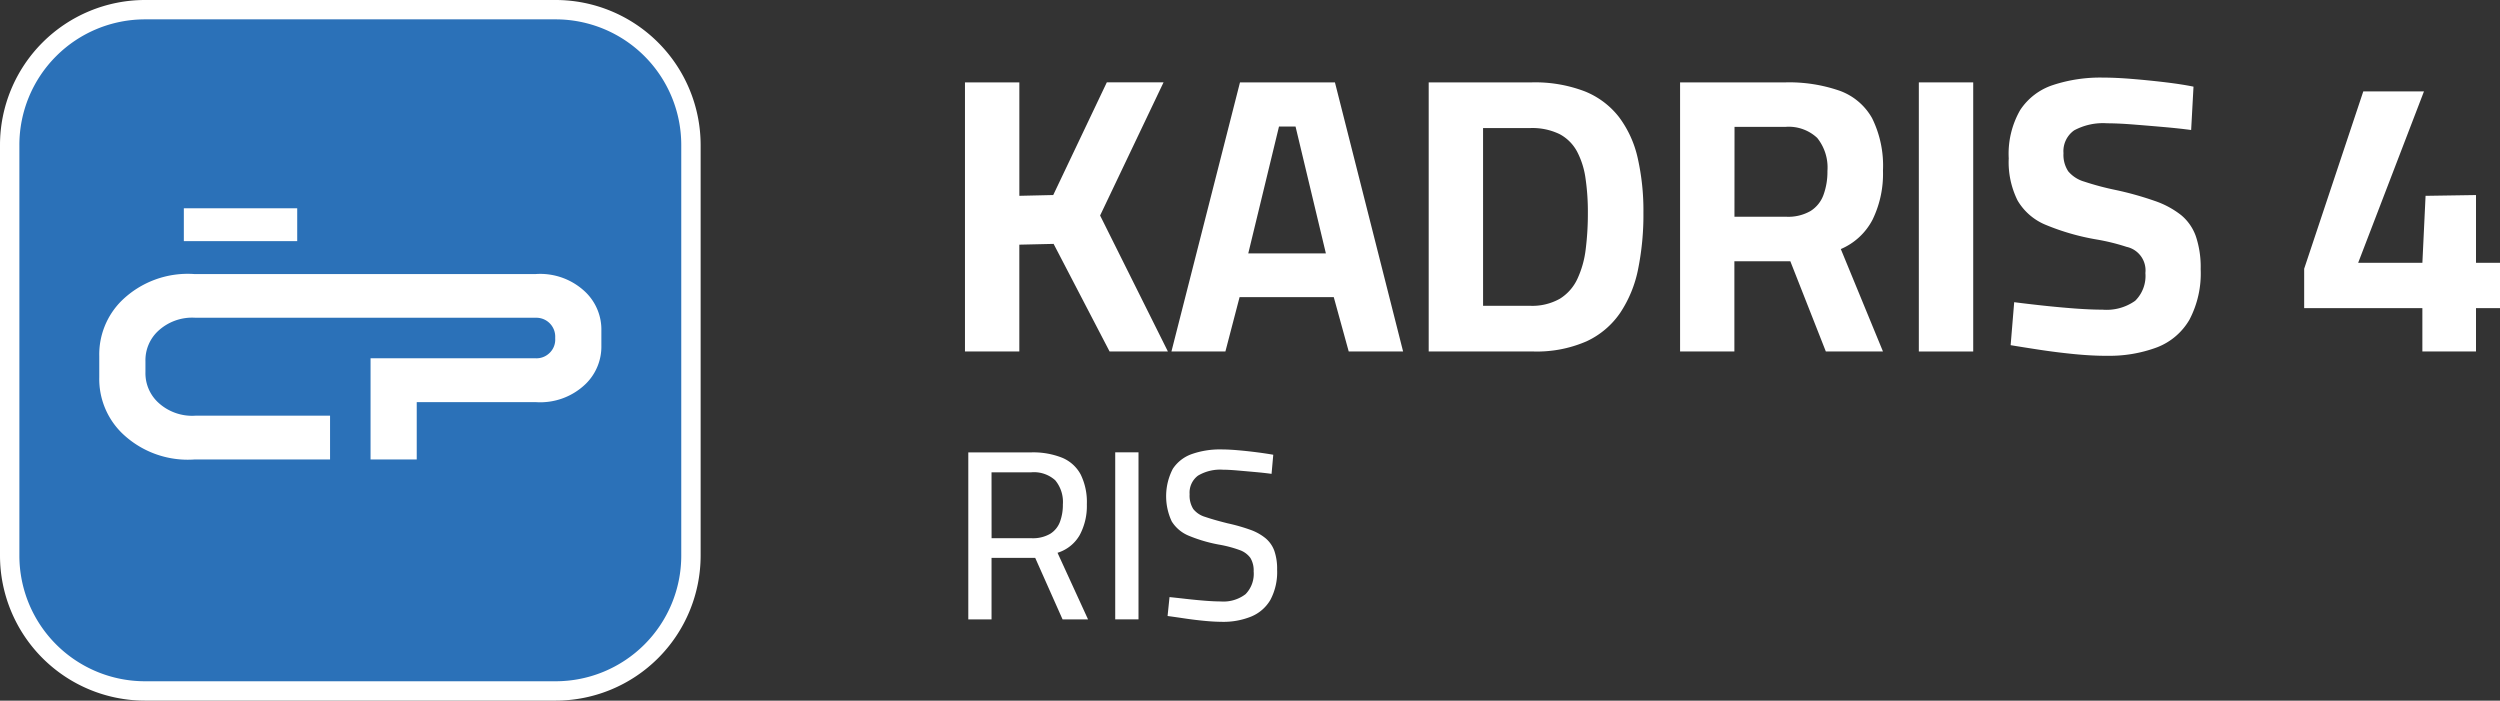
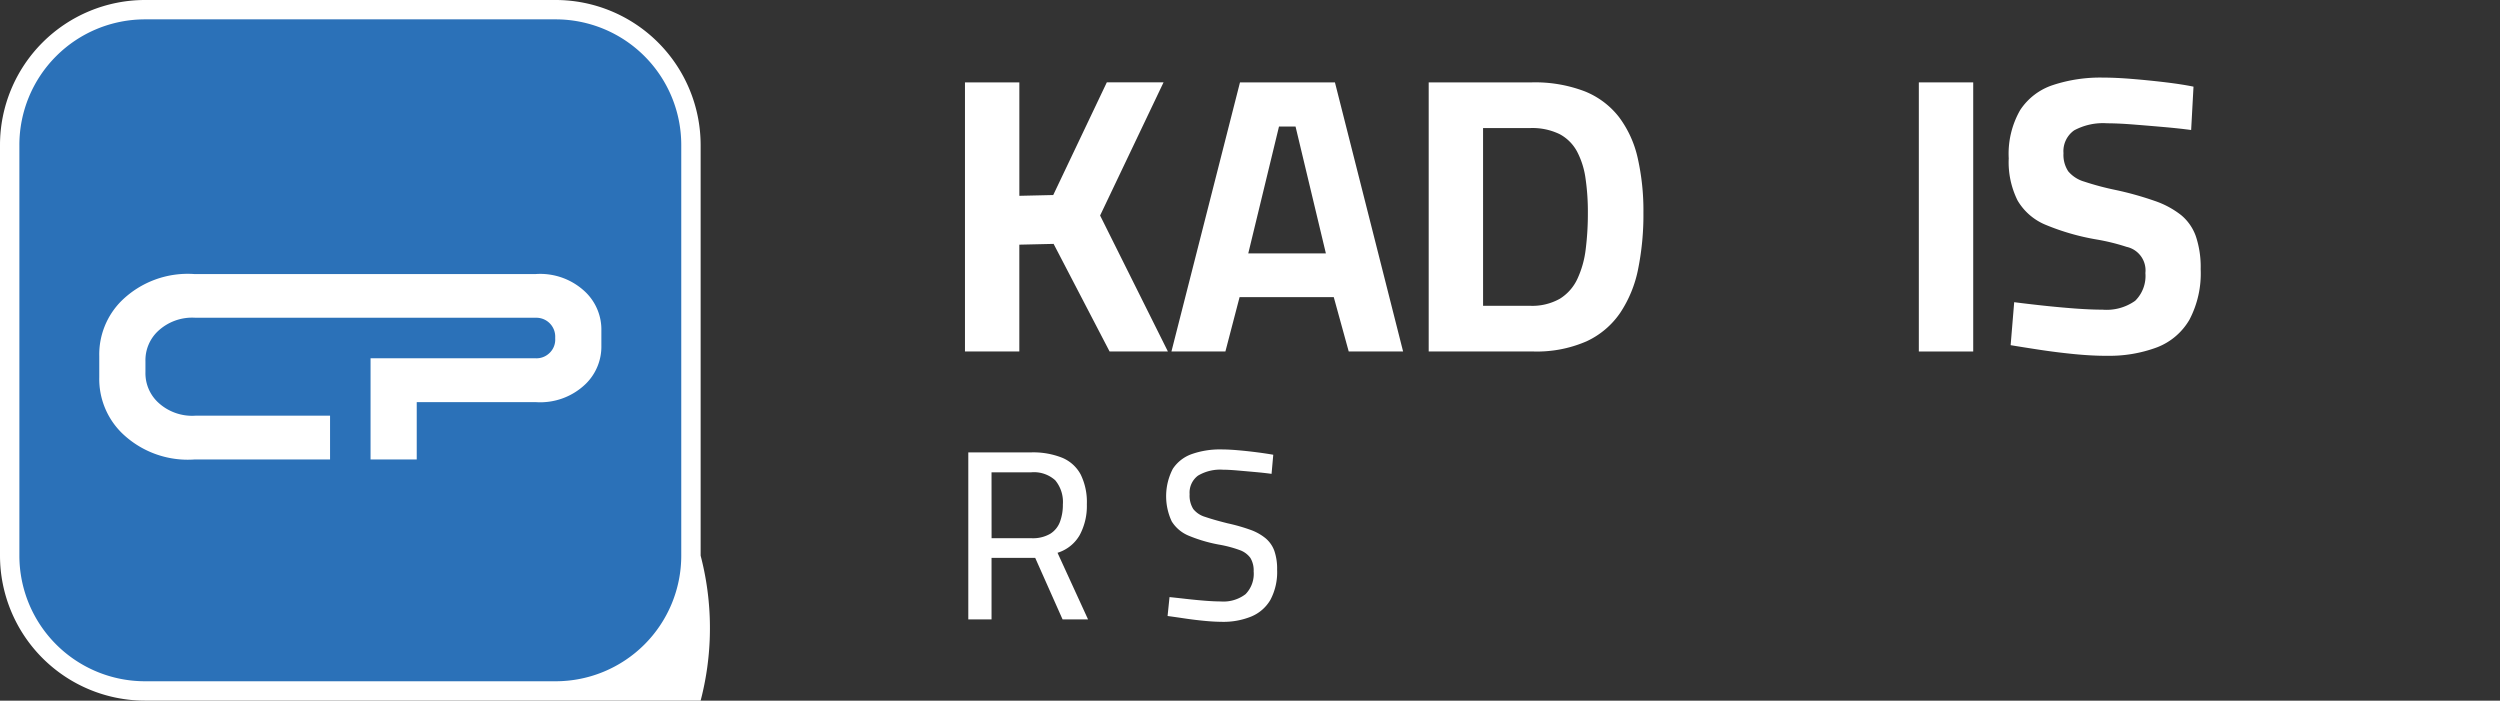
<svg xmlns="http://www.w3.org/2000/svg" width="157" height="44" viewBox="0 0 157 44">
  <rect x="0" y="0" width="157" height="44" fill="#333333" stroke="none" />
  <g id="Group_29139" data-name="Group 29139" transform="translate(11492.126 3508.046)">
    <g id="Group_29139-2" data-name="Group 29139" transform="translate(414.874 -363)">
      <g id="Group_29138" data-name="Group 29138" transform="translate(2665.298 12640.954)">
        <g id="Group_28239" data-name="Group 28239" transform="translate(-14572.298 -15786)">
          <g id="Group_28239-2" data-name="Group 28239">
            <path id="Path_107130" data-name="Path 107130" d="M8.5,0H34.287a8.5,8.5,0,0,1,8.5,8.5V34.286a8.5,8.5,0,0,1-8.5,8.5H8.5a8.5,8.5,0,0,1-8.5-8.5V8.5A8.5,8.5,0,0,1,8.5,0Z" transform="translate(0.608 0.608)" fill="#2b71b8" />
-             <path id="Path_107117" data-name="Path 107117" d="M34.894,0H9.106A9.116,9.116,0,0,0,0,9.106V34.894A9.116,9.116,0,0,0,9.106,44H34.894A9.115,9.115,0,0,0,44,34.894V9.106A9.116,9.116,0,0,0,34.894,0m0,1.216a7.889,7.889,0,0,1,7.889,7.889V34.894a7.889,7.889,0,0,1-7.889,7.889H9.106a7.889,7.889,0,0,1-7.889-7.889V9.106A7.889,7.889,0,0,1,9.106,1.216Z" fill="#fff" />
+             <path id="Path_107117" data-name="Path 107117" d="M34.894,0H9.106A9.116,9.116,0,0,0,0,9.106V34.894A9.116,9.116,0,0,0,9.106,44A9.115,9.115,0,0,0,44,34.894V9.106A9.116,9.116,0,0,0,34.894,0m0,1.216a7.889,7.889,0,0,1,7.889,7.889V34.894a7.889,7.889,0,0,1-7.889,7.889H9.106a7.889,7.889,0,0,1-7.889-7.889V9.106A7.889,7.889,0,0,1,9.106,1.216Z" fill="#fff" />
            <path id="Path_107118" data-name="Path 107118" d="M44.15,38.387v.92a3.277,3.277,0,0,1-.972,2.409,4.1,4.1,0,0,1-3.145,1.156H32.555v3.6h-2.9V40.119H40.033a1.167,1.167,0,0,0,.838-.312,1.154,1.154,0,0,0,.38-.921v-.079a1.185,1.185,0,0,0-1.219-1.234H18.665a3.138,3.138,0,0,0-2.405.883,2.508,2.508,0,0,0-.742,1.84V41a2.509,2.509,0,0,0,.742,1.84,3.138,3.138,0,0,0,2.405.883h8.446v2.751H18.58A5.943,5.943,0,0,1,14.025,44.8a4.754,4.754,0,0,1-1.407-3.487V39.982A4.754,4.754,0,0,1,14.025,36.5a5.941,5.941,0,0,1,4.555-1.672H29.657v0H40.033a4.105,4.105,0,0,1,3.145,1.157,3.276,3.276,0,0,1,.972,2.409" transform="translate(-6.384 -17.618)" fill="#fff" />
-             <rect id="Rectangle_55232" data-name="Rectangle 55232" width="7.12" height="2.063" transform="translate(11.545 13.08)" fill="#fff" />
          </g>
        </g>
      </g>
    </g>
    <path id="Path_107904" data-name="Path 107904" d="M469.567,230v-10.49h3.958a4.9,4.9,0,0,1,1.934.335,2.335,2.335,0,0,1,1.165,1.051,3.92,3.92,0,0,1,.388,1.873,3.866,3.866,0,0,1-.449,1.934,2.428,2.428,0,0,1-1.393,1.112L477.088,230h-1.6l-1.72-3.867h-2.741V230Zm1.462-5.1h2.512a2.163,2.163,0,0,0,1.165-.274,1.5,1.5,0,0,0,.617-.754,3.039,3.039,0,0,0,.183-1.089,2.132,2.132,0,0,0-.48-1.522,1.989,1.989,0,0,0-1.5-.5h-2.5Z" transform="translate(-11900.884 -3699.146)" fill="#fff" />
-     <rect id="Rectangle_56393" data-name="Rectangle 56393" width="1.462" height="10.49" transform="translate(-11422.09 -3479.64)" fill="#fff" />
    <path id="Path_107905" data-name="Path 107905" d="M569.084,228.919q-.487,0-1.119-.061t-1.241-.152q-.609-.091-1.066-.152l.122-1.188q.441.046,1.043.114t1.18.114q.578.045.99.046a2.285,2.285,0,0,0,1.561-.457,1.829,1.829,0,0,0,.51-1.431,1.521,1.521,0,0,0-.205-.845,1.414,1.414,0,0,0-.693-.5,7.463,7.463,0,0,0-1.31-.342,9.343,9.343,0,0,1-1.857-.548,2.268,2.268,0,0,1-1.081-.906,3.733,3.733,0,0,1,.069-3.3,2.367,2.367,0,0,1,1.2-.929,5.3,5.3,0,0,1,1.835-.289q.472,0,1.073.053t1.188.129q.586.076,1.012.152l-.107,1.2q-.442-.061-1.028-.114t-1.134-.1q-.548-.046-.883-.046a2.726,2.726,0,0,0-1.576.373,1.331,1.331,0,0,0-.525,1.165,1.587,1.587,0,0,0,.228.929,1.5,1.5,0,0,0,.761.5q.533.183,1.4.4a11.472,11.472,0,0,1,1.408.4,3.188,3.188,0,0,1,.967.533,1.866,1.866,0,0,1,.556.792,3.457,3.457,0,0,1,.175,1.188,3.717,3.717,0,0,1-.419,1.888,2.488,2.488,0,0,1-1.2,1.05,4.631,4.631,0,0,1-1.842.335" transform="translate(-11984.46 -3697.915)" fill="#fff" />
    <path id="Path_107906" data-name="Path 107906" d="M692.991,56.877v-16.9h6.458a8.745,8.745,0,0,1,3.328.557,5.135,5.135,0,0,1,2.165,1.621,6.723,6.723,0,0,1,1.175,2.573,14.954,14.954,0,0,1,.359,3.439,17.191,17.191,0,0,1-.334,3.538,7.615,7.615,0,0,1-1.126,2.746,5.2,5.2,0,0,1-2.128,1.794,7.81,7.81,0,0,1-3.34.631Zm3.415-2.87h2.945a3.526,3.526,0,0,0,1.88-.445,2.9,2.9,0,0,0,1.1-1.25,6.122,6.122,0,0,0,.52-1.856,17.935,17.935,0,0,0,.136-2.289A14.473,14.473,0,0,0,702.839,46a5.11,5.11,0,0,0-.532-1.682,2.666,2.666,0,0,0-1.089-1.089,3.913,3.913,0,0,0-1.868-.383h-2.945Z" transform="translate(-12095.395 -3542.849)" fill="#fff" />
-     <path id="Path_107907" data-name="Path 107907" d="M814.976,56.877v-16.9h6.607a9.682,9.682,0,0,1,3.4.52,3.82,3.82,0,0,1,2.054,1.732,6.742,6.742,0,0,1,.681,3.291,6.574,6.574,0,0,1-.656,3.081,4.022,4.022,0,0,1-1.992,1.843l2.648,6.433h-3.588L821.9,51.21h-3.514v5.666Zm3.415-8.462h3.266a2.8,2.8,0,0,0,1.509-.359,1.994,1.994,0,0,0,.816-1.014,4.223,4.223,0,0,0,.248-1.5,2.96,2.96,0,0,0-.643-2.078,2.615,2.615,0,0,0-2-.693h-3.192Z" transform="translate(-12201.593 -3542.849)" fill="#fff" />
    <rect id="Rectangle_56394" data-name="Rectangle 56394" width="3.415" height="16.9" transform="translate(-11371.623 -3502.872)" fill="#fff" />
    <path id="Path_107908" data-name="Path 107908" d="M980.573,55.152q-.941,0-2.054-.111t-2.165-.272q-1.052-.161-1.794-.285l.223-2.7q.767.1,1.781.21t2.017.186q1,.074,1.745.074a3.1,3.1,0,0,0,2.054-.557,2.187,2.187,0,0,0,.643-1.744,1.514,1.514,0,0,0-1.188-1.645,13.18,13.18,0,0,0-1.856-.458,14.735,14.735,0,0,1-3.2-.916,3.661,3.661,0,0,1-1.782-1.534,5.4,5.4,0,0,1-.557-2.648,5.51,5.51,0,0,1,.718-3.031,3.921,3.921,0,0,1,2.054-1.571,9.48,9.48,0,0,1,3.142-.47q.817,0,1.868.087t2.078.21q1.026.124,1.744.272l-.148,2.722q-.742-.1-1.72-.186t-1.93-.161q-.953-.074-1.621-.074a3.815,3.815,0,0,0-2.078.445,1.6,1.6,0,0,0-.668,1.435,1.871,1.871,0,0,0,.3,1.138,2.067,2.067,0,0,0,1,.643,17.413,17.413,0,0,0,1.942.52,20.25,20.25,0,0,1,2.487.693,5.581,5.581,0,0,1,1.658.891,3.035,3.035,0,0,1,.928,1.336,6.075,6.075,0,0,1,.3,2.054,6.241,6.241,0,0,1-.705,3.18,4.025,4.025,0,0,1-2.029,1.732,8.524,8.524,0,0,1-3.18.532" transform="translate(-12340.418 -3540.853)" fill="#fff" />
-     <path id="Path_107909" data-name="Path 107909" d="M1125.257,60.705V57.984h-7.423V55.509l3.712-11.135h3.811l-4.132,10.763h4.033l.2-4.206,3.167-.049v4.256h1.51v2.846h-1.51v2.722Z" transform="translate(-12465.258 -3546.679)" fill="#fff" />
    <path id="Path_107910" data-name="Path 107910" d="M467.951,56.877v-16.9h3.415V47.1l2.128-.049,3.365-7.077h3.563l-3.984,8.363,4.256,8.537h-3.662l-3.514-6.755-2.153.049v6.705Z" transform="translate(-11899.477 -3542.849)" fill="#fff" />
    <path id="Path_107911" data-name="Path 107911" d="M568.139,56.877l4.305-16.9h5.963l4.281,16.9h-3.415l-.94-3.415h-5.914l-.891,3.415Zm4.825-6.161h4.874l-1.905-7.967h-1.039Z" transform="translate(-11986.699 -3542.849)" fill="#fff" />
  </g>
</svg>